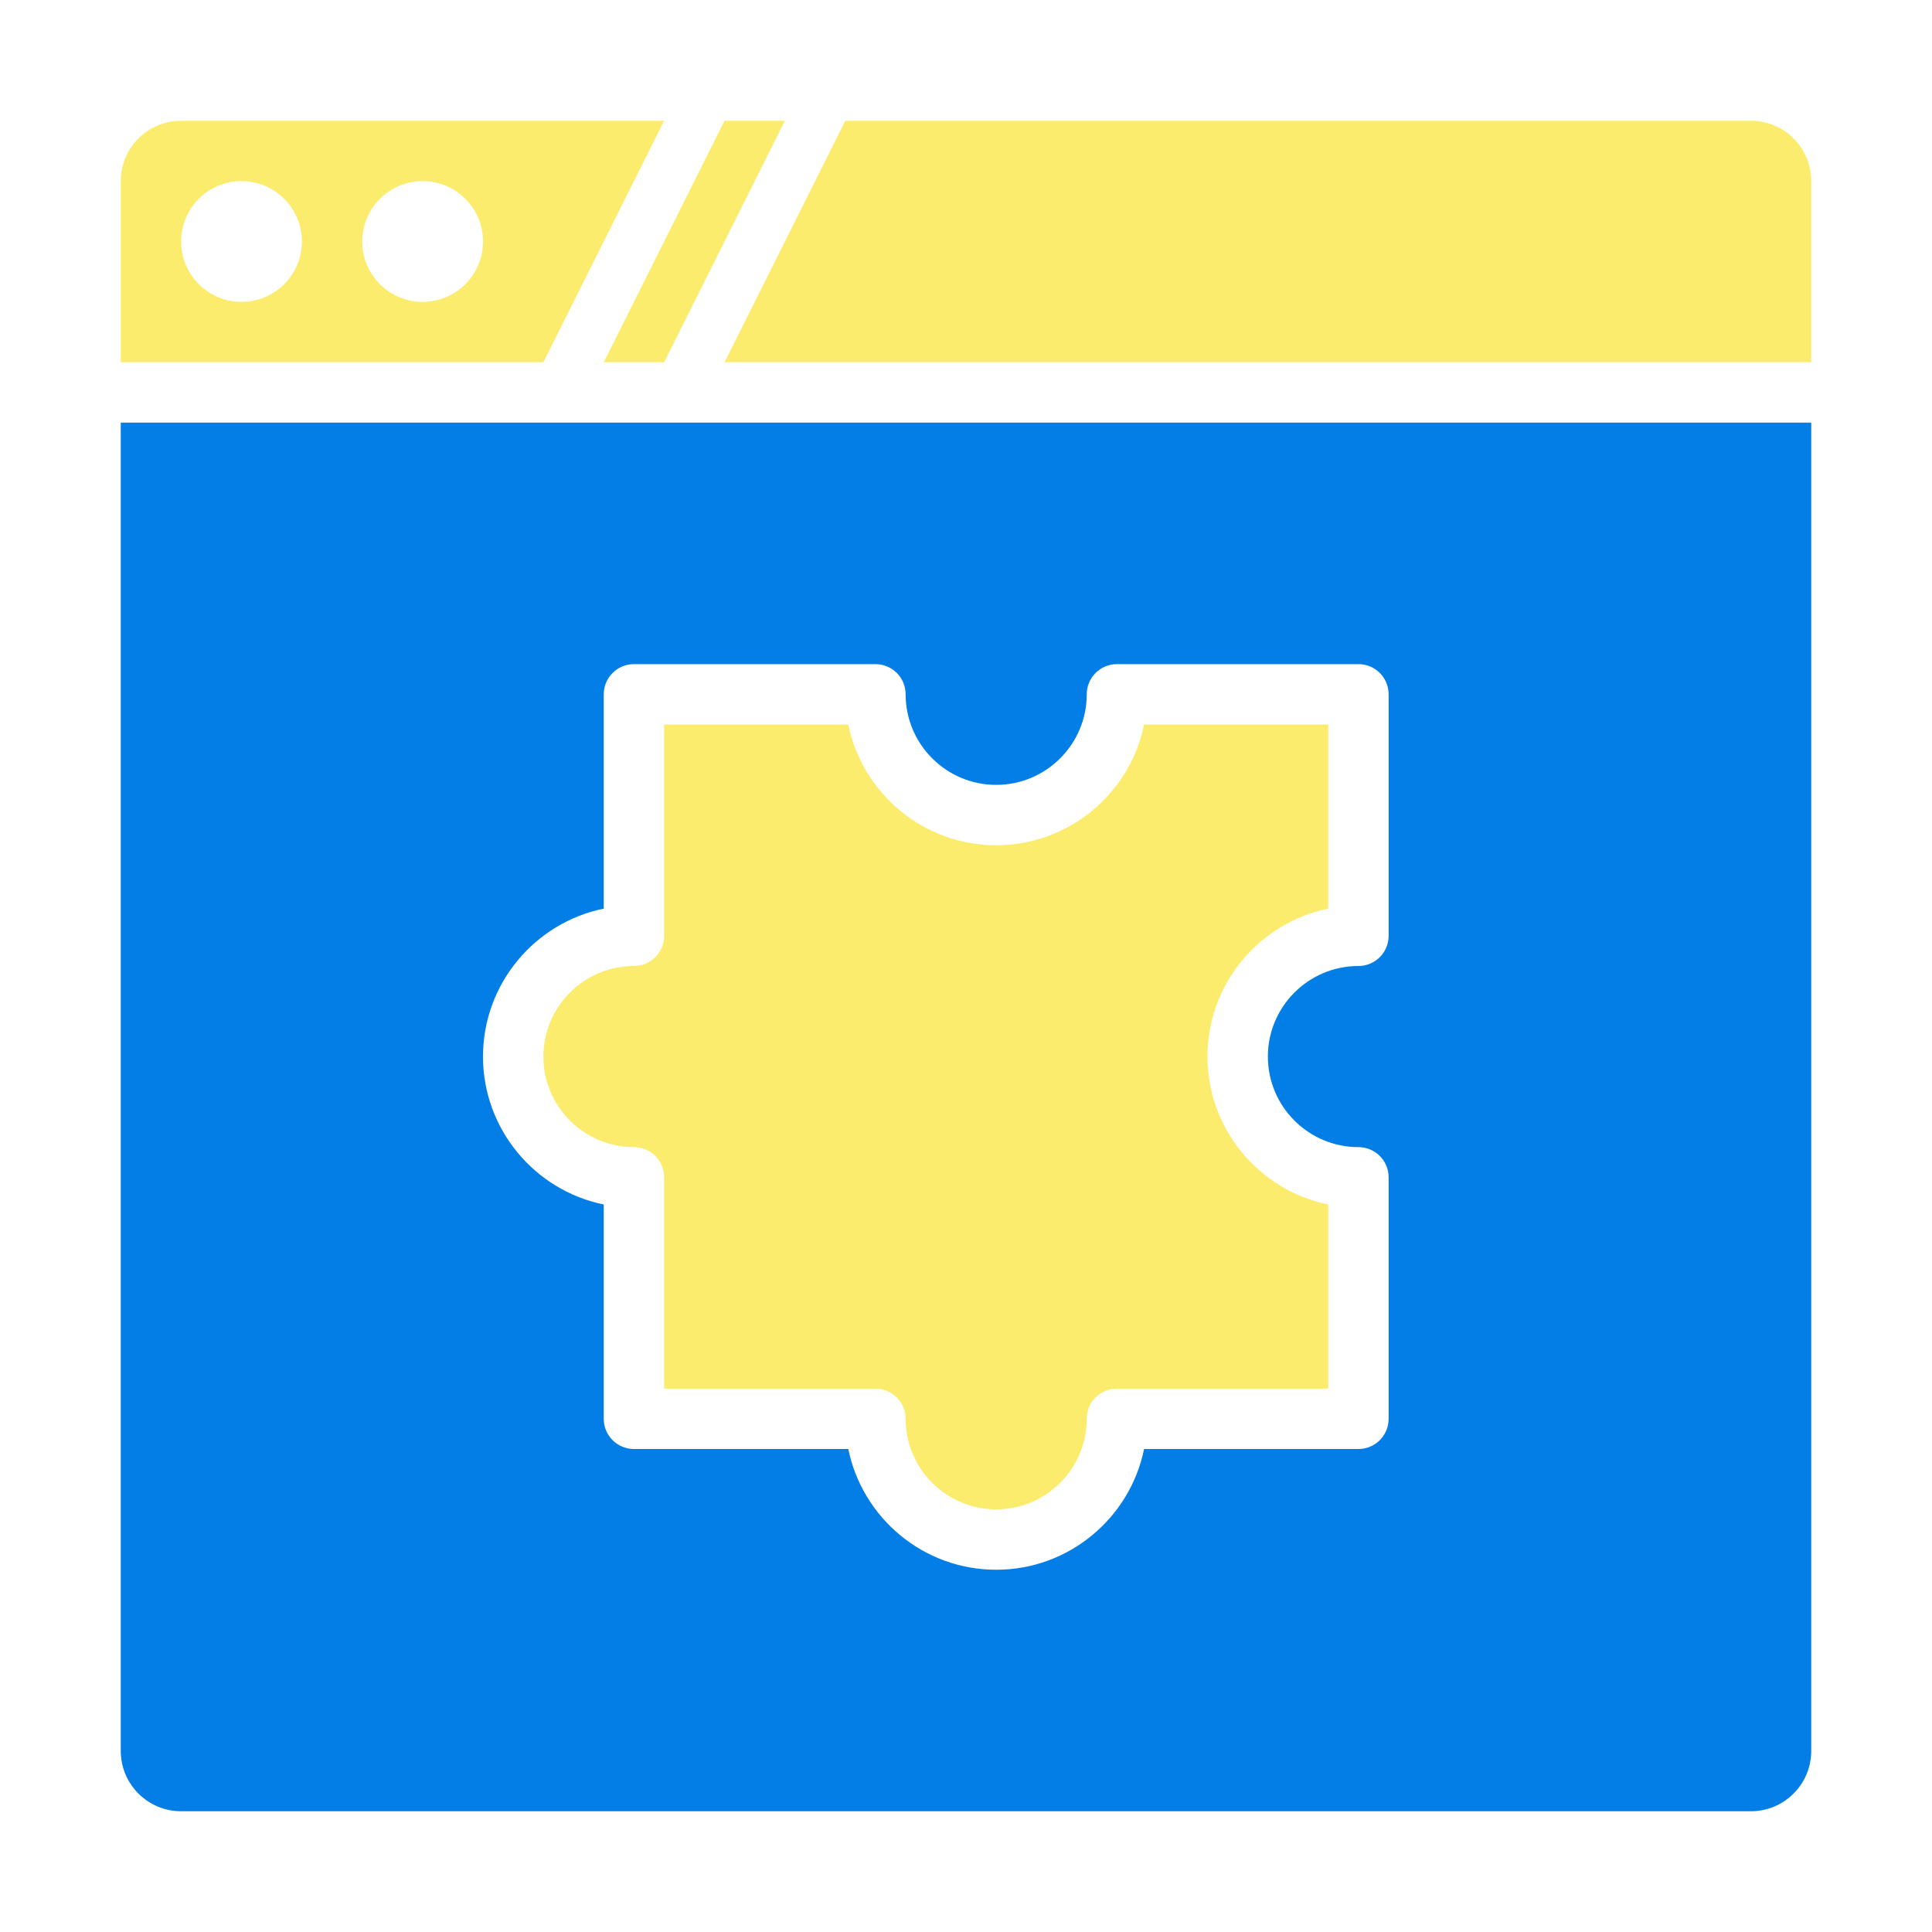
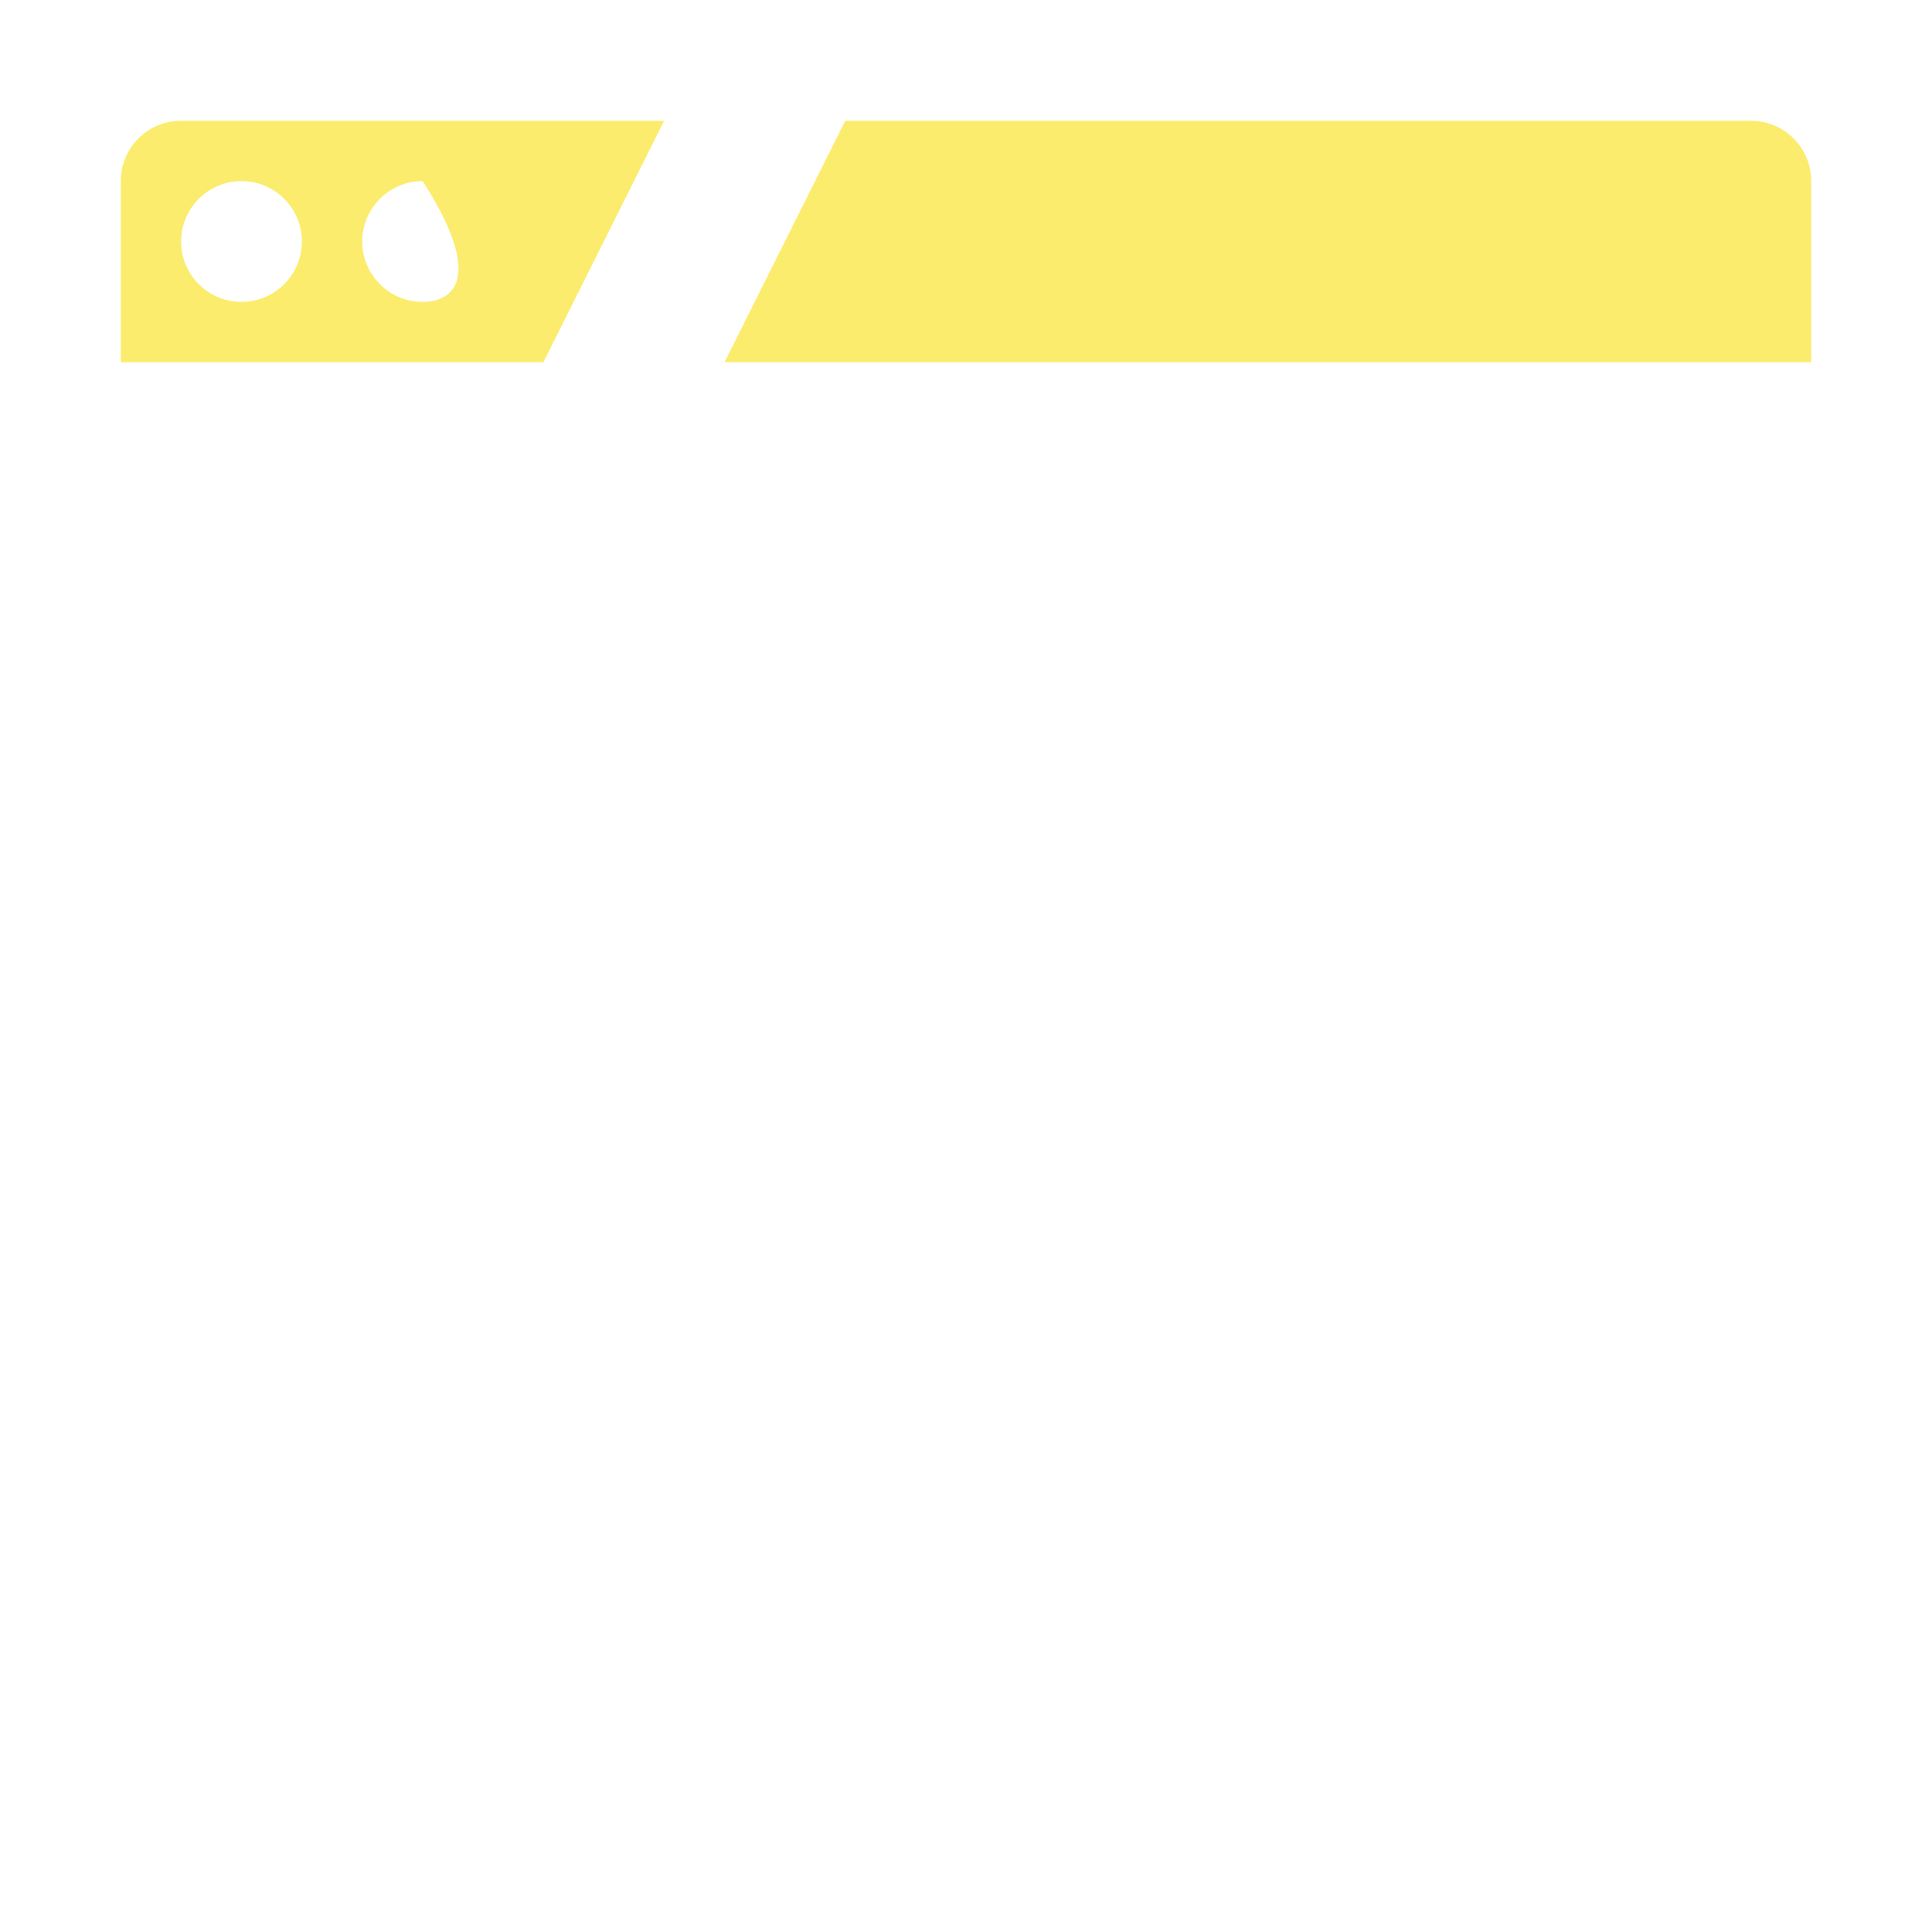
<svg xmlns="http://www.w3.org/2000/svg" width="170" height="170" viewBox="0 0 170 170" fill="none">
-   <path d="M58.438 31.875L69.062 10.625H63.75L53.125 31.875H58.438Z" fill="#FCEC6D" />
-   <path d="M47.812 31.875L58.438 10.625H15.938C13.004 10.625 10.625 13.004 10.625 15.938V31.875H47.812ZM37.188 15.938C40.122 15.938 42.5 18.316 42.5 21.25C42.5 24.184 40.122 26.562 37.188 26.562C34.254 26.562 31.875 24.184 31.875 21.25C31.875 18.316 34.254 15.938 37.188 15.938ZM21.25 15.938C24.184 15.938 26.562 18.316 26.562 21.25C26.562 24.184 24.184 26.562 21.25 26.562C18.316 26.562 15.938 24.184 15.938 21.25C15.938 18.316 18.316 15.938 21.25 15.938Z" fill="#FCEC6D" />
+   <path d="M47.812 31.875L58.438 10.625H15.938C13.004 10.625 10.625 13.004 10.625 15.938V31.875H47.812ZM37.188 15.938C42.5 24.184 40.122 26.562 37.188 26.562C34.254 26.562 31.875 24.184 31.875 21.25C31.875 18.316 34.254 15.938 37.188 15.938ZM21.25 15.938C24.184 15.938 26.562 18.316 26.562 21.25C26.562 24.184 24.184 26.562 21.25 26.562C18.316 26.562 15.938 24.184 15.938 21.25C15.938 18.316 18.316 15.938 21.25 15.938Z" fill="#FCEC6D" />
  <path d="M159.375 31.875V15.938C159.375 13.004 156.996 10.625 154.062 10.625H74.375L63.75 31.875H159.375Z" fill="#FCEC6D" />
-   <path d="M87.656 74.375C81.241 74.375 75.877 69.804 74.642 63.75H58.438V82.344C58.438 83.812 57.249 85 55.781 85C51.387 85 47.812 88.575 47.812 92.969C47.812 97.363 51.387 100.938 55.781 100.938C57.249 100.938 58.438 102.126 58.438 103.594V122.188H77.031C78.499 122.188 79.688 123.376 79.688 124.844C79.688 129.238 83.262 132.812 87.656 132.812C92.05 132.812 95.625 129.238 95.625 124.844C95.625 123.376 96.813 122.188 98.281 122.188H116.875V105.985C110.821 104.751 106.25 99.381 106.25 92.969C106.25 86.556 110.821 81.187 116.875 79.952V63.75H100.67C99.436 69.804 94.071 74.375 87.656 74.375Z" fill="#FCEC6D" />
-   <path d="M10.625 37.188V154.062C10.625 156.996 13.004 159.375 15.938 159.375H154.062C156.996 159.375 159.375 156.996 159.375 154.062V37.188H10.625ZM122.188 82.344C122.188 83.812 120.999 85 119.531 85C115.137 85 111.562 88.575 111.562 92.969C111.562 97.363 115.137 100.938 119.531 100.938C120.999 100.938 122.188 102.126 122.188 103.594V124.844C122.188 126.312 120.999 127.5 119.531 127.5H100.67C99.436 133.554 94.071 138.125 87.656 138.125C81.241 138.125 75.877 133.554 74.642 127.5H55.781C54.313 127.5 53.125 126.312 53.125 124.844V105.985C47.071 104.751 42.5 99.381 42.5 92.969C42.5 86.556 47.071 81.187 53.125 79.952V61.094C53.125 59.626 54.313 58.438 55.781 58.438H77.031C78.499 58.438 79.688 59.626 79.688 61.094C79.688 65.488 83.262 69.062 87.656 69.062C92.05 69.062 95.625 65.488 95.625 61.094C95.625 59.626 96.813 58.438 98.281 58.438H119.531C120.999 58.438 122.188 59.626 122.188 61.094V82.344Z" fill="#037EE6" />
</svg>